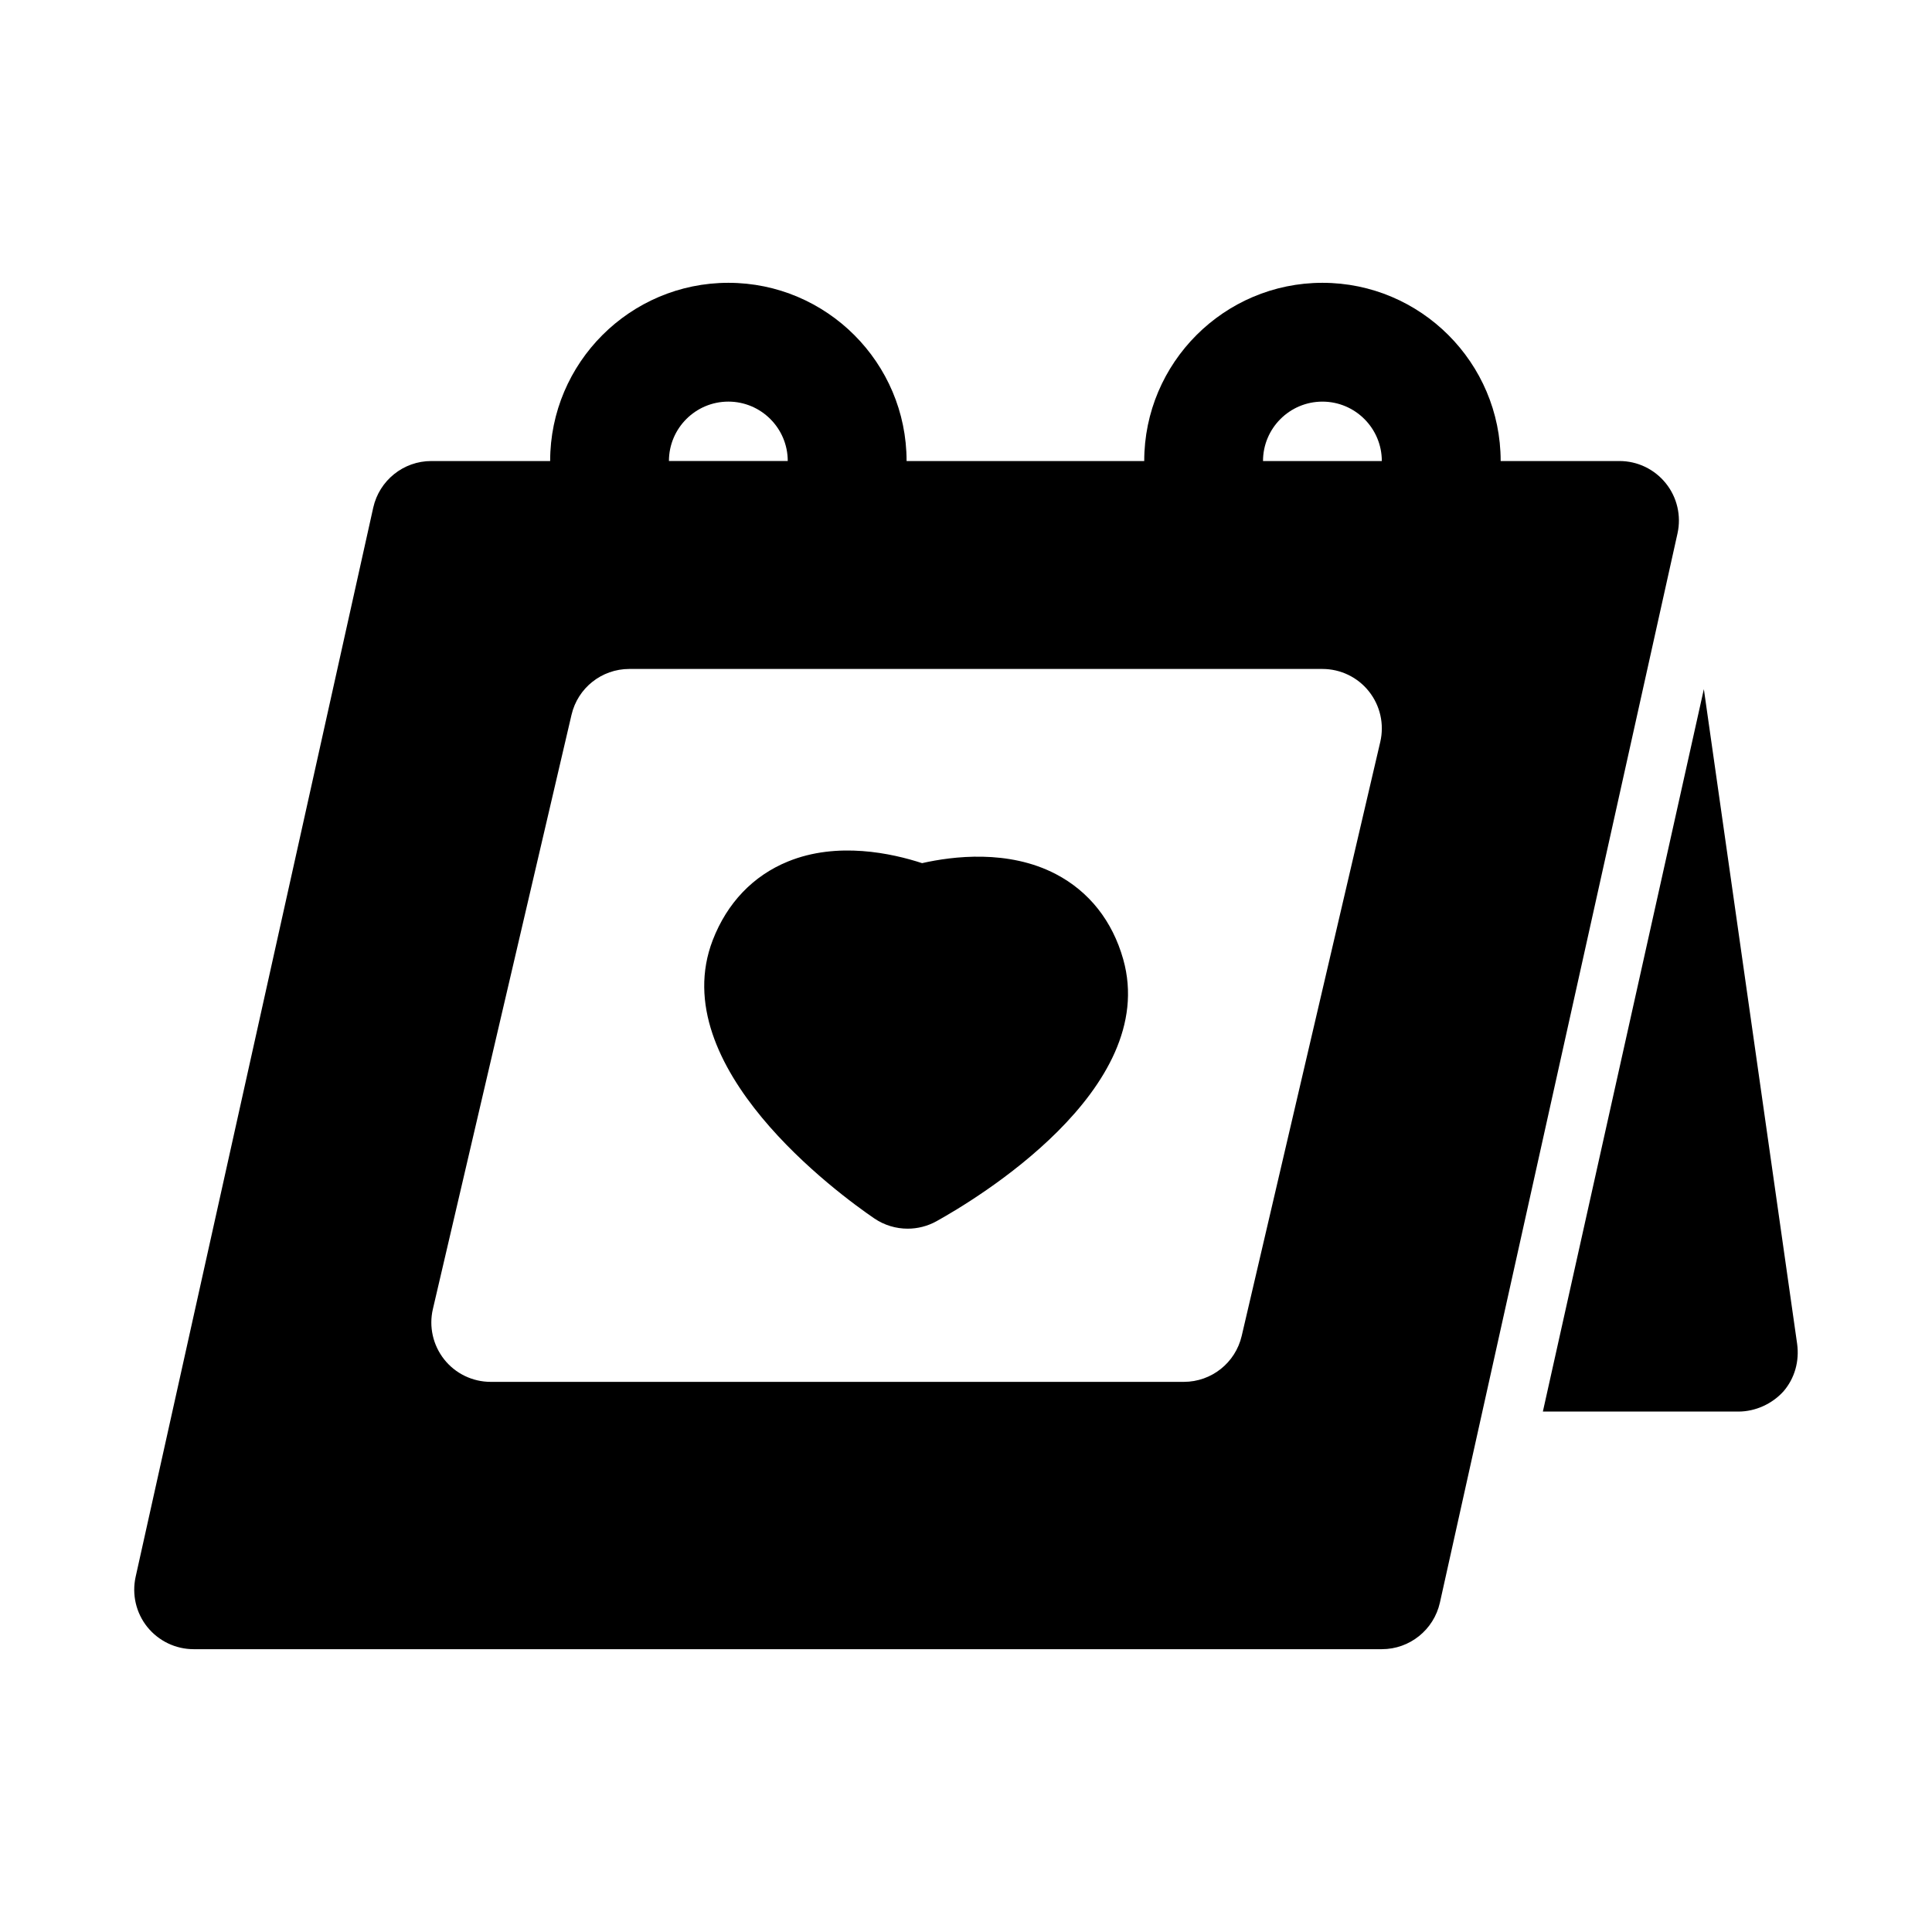
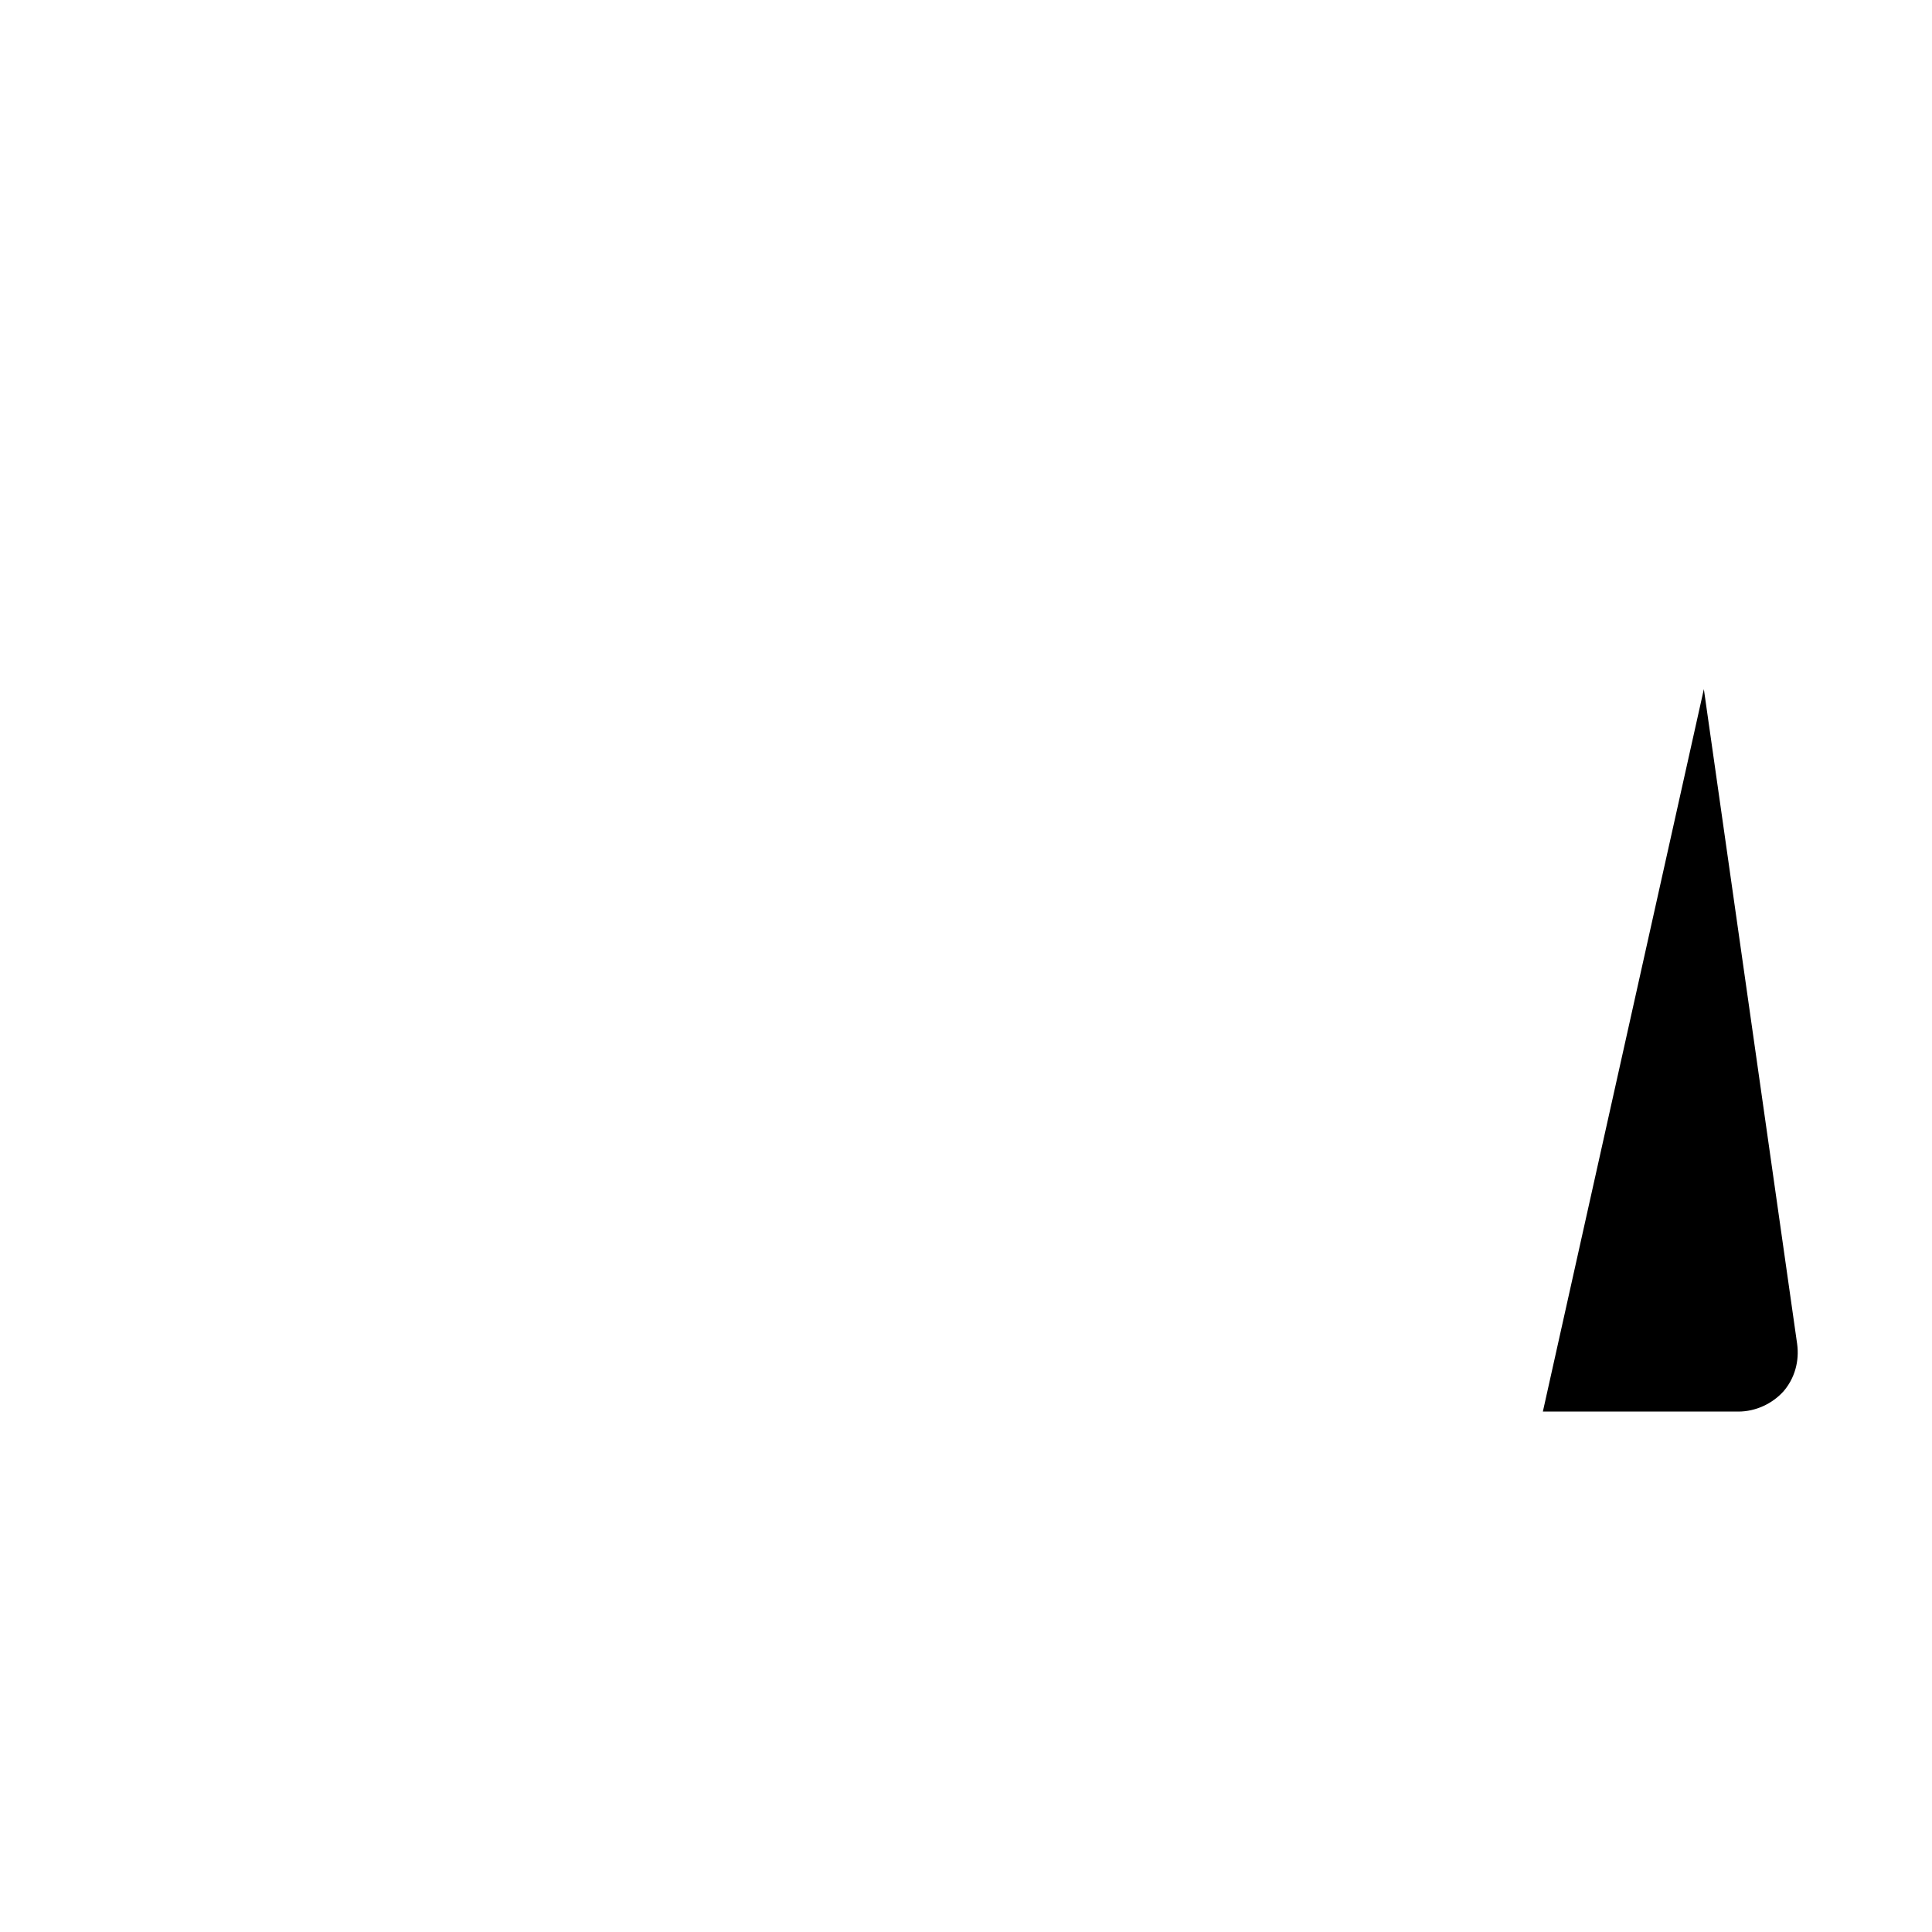
<svg xmlns="http://www.w3.org/2000/svg" fill="#000000" width="800px" height="800px" version="1.1" viewBox="144 144 512 512">
  <g>
-     <path d="m585.46 272.08c-2.992-3.731-7.496-5.902-12.281-5.902h-31.488c0-26.039-21.191-47.23-47.23-47.23-26.039 0-47.23 21.191-47.23 47.23h-62.977c0-26.039-21.191-47.23-47.23-47.23-26.039 0-47.23 21.191-47.23 47.23h-31.496c-7.383 0-13.762 5.133-15.383 12.328l-62.977 283.39c-1.023 4.66 0.109 9.539 3.086 13.258 3.008 3.727 7.512 5.898 12.297 5.898h314.88c7.383 0 13.762-5.133 15.383-12.328l62.977-283.39c1.023-4.656-0.113-9.539-3.102-13.254zm-248.44-21.648c8.691 0 15.742 7.07 15.742 15.742h-31.488c0-8.672 7.055-15.742 15.746-15.742zm172.77 90.168-36.73 157.44c-1.668 7.129-8.012 12.168-15.336 12.168h-183.68c-4.801 0-9.352-2.188-12.328-5.953-2.977-3.762-4.094-8.691-2.992-13.367l36.73-157.44c1.652-7.129 8-12.168 15.32-12.168h183.68c4.801 0 9.352 2.188 12.328 5.953 2.992 3.762 4.094 8.691 3.008 13.367zm-31.078-74.422c0-8.676 7.055-15.742 15.742-15.742 8.691 0 15.742 7.07 15.742 15.742z" />
-     <path d="m423.8 375.64c-12.562-6.566-27.301-4.738-35.441-2.898-7.934-2.598-22.434-5.809-35.566-0.426-9.211 3.762-16.09 10.957-19.902 20.812-12.941 33.52 33.363 67.305 42.777 73.746 2.676 1.828 5.777 2.738 8.879 2.738 2.629 0 5.258-0.66 7.621-1.969 9.98-5.527 59.246-34.84 49.5-69.414-2.863-10.164-9.035-17.977-17.867-22.59z" />
+     <path d="m423.8 375.64z" />
    <path d="m595.54 326.63-42.664 191.45h51.797c4.566 0 8.973-2.047 11.965-5.352 2.992-3.465 4.25-8.031 3.621-12.594z" />
  </g>
</svg>